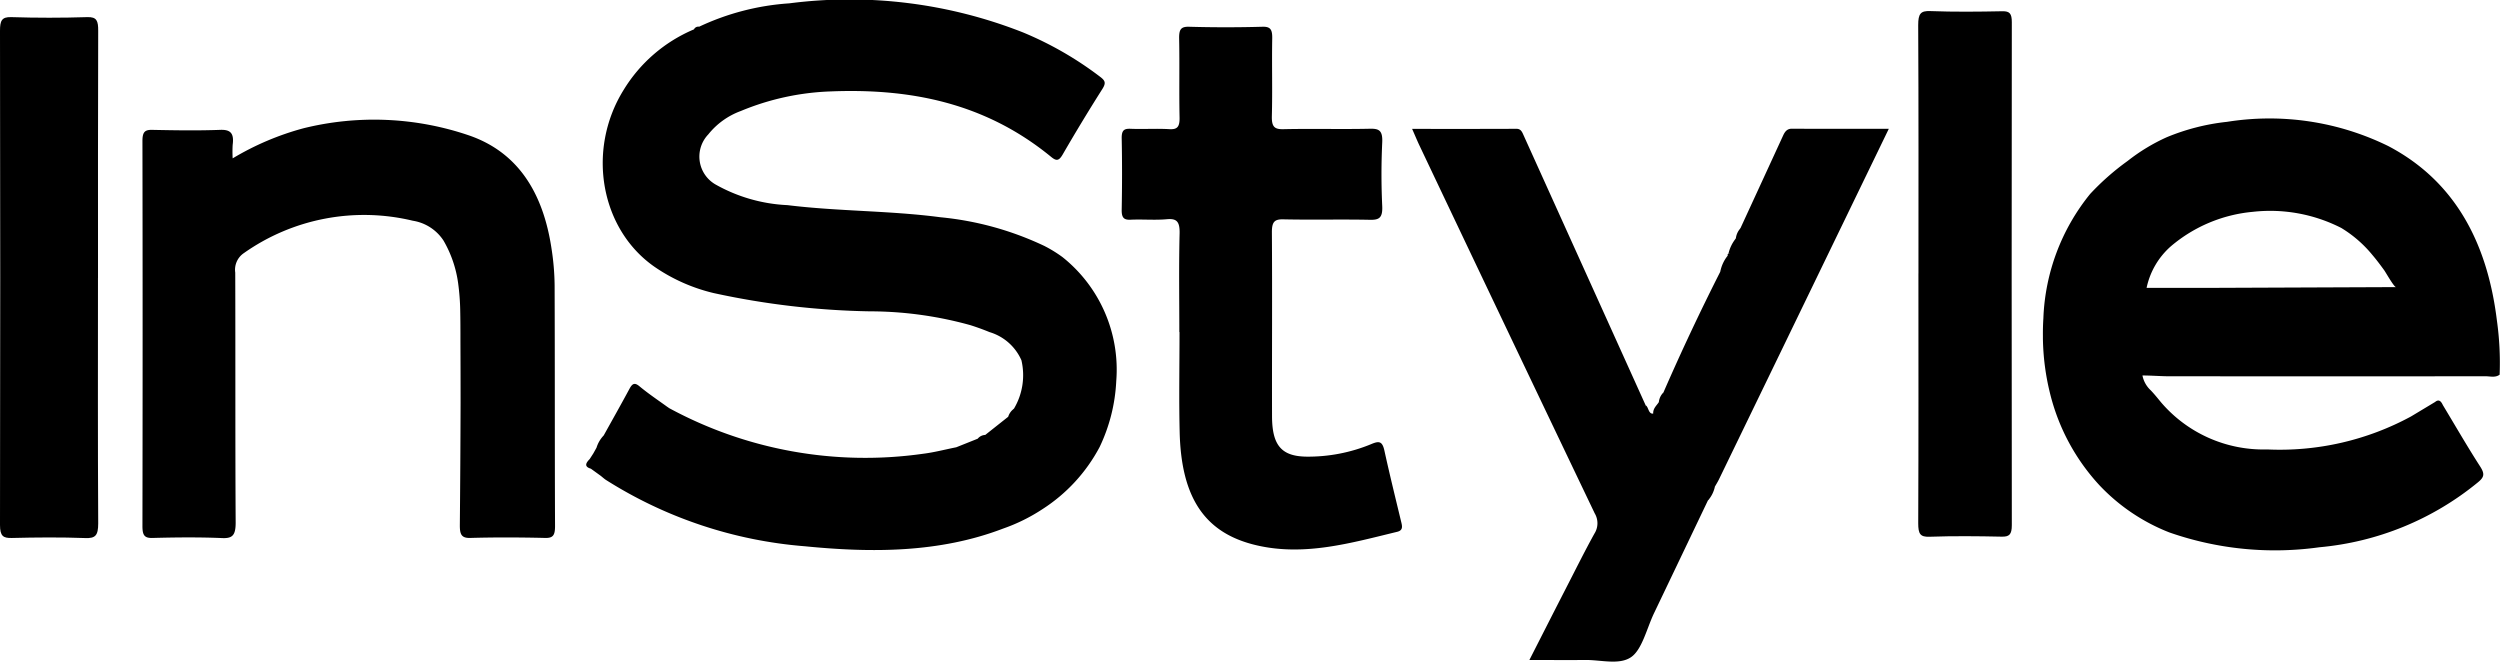
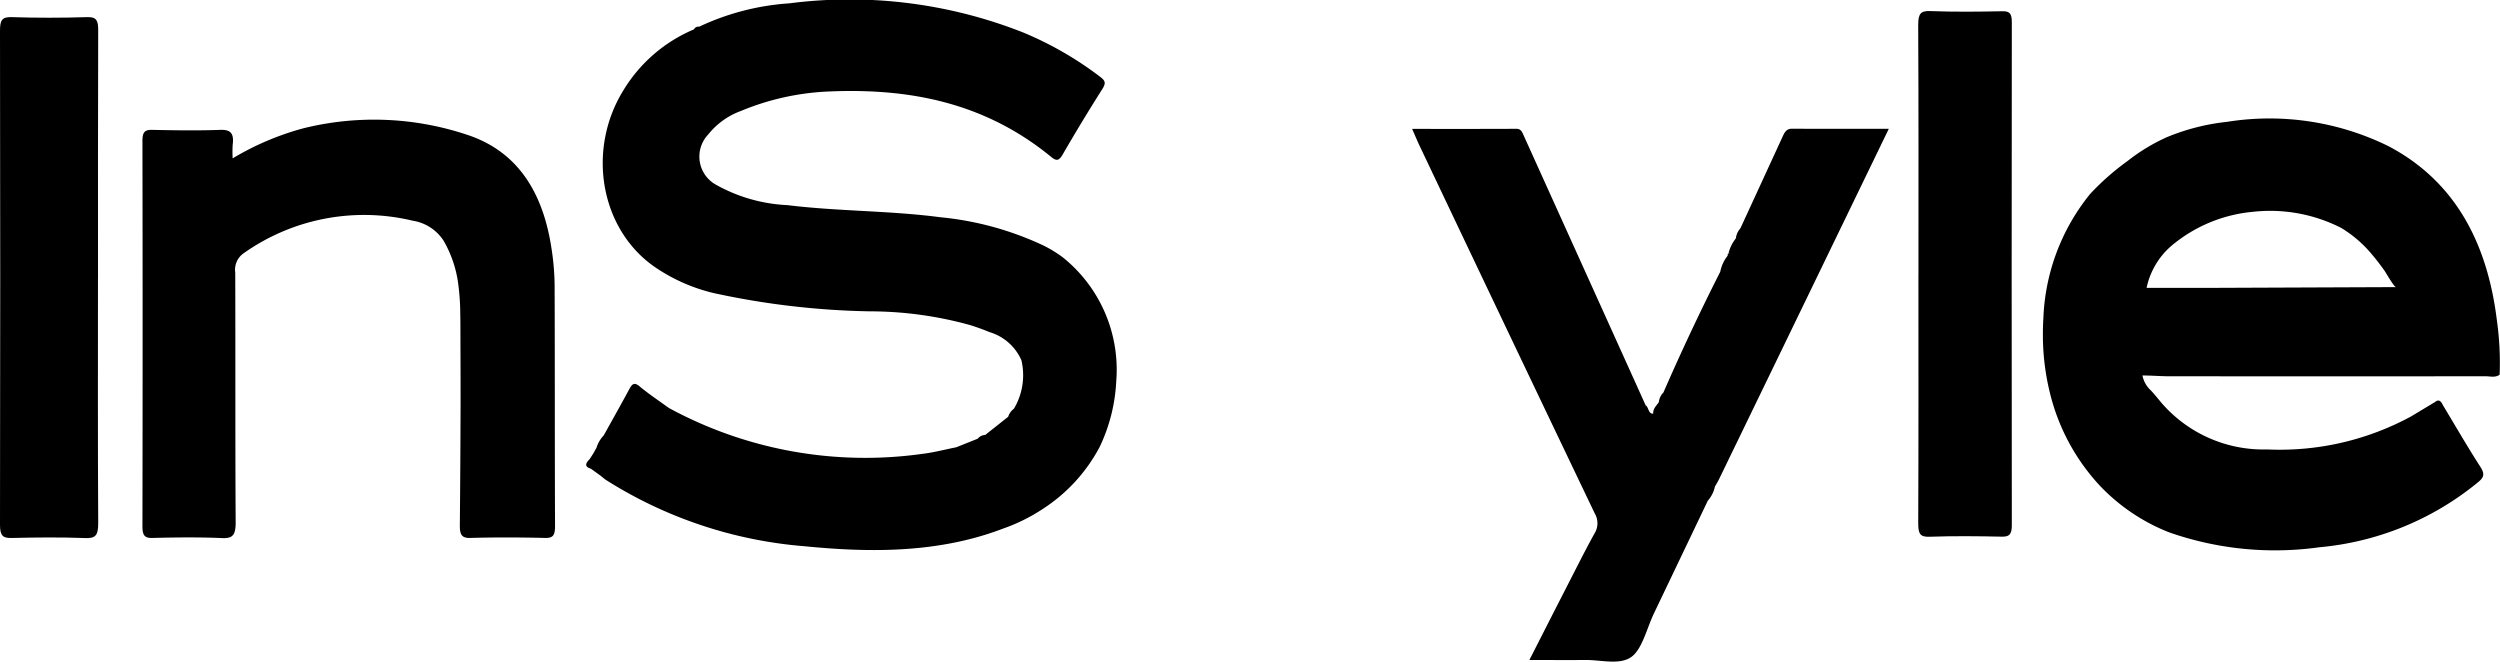
<svg xmlns="http://www.w3.org/2000/svg" data-name="Capa 1" viewBox="0 0 2741.79 725.65">
  <defs>
    <clipPath id="a">
      <path fill="none" d="M0 0h2741.79v725.65H0z" />
    </clipPath>
  </defs>
  <g data-name="Grupo 197">
    <g data-name="Grupo 196" clip-path="url(#a)">
      <path data-name="Trazado 174" d="M504.72 339.57a256.2 256.2 0 00-2.23-28.63 127 127 0 00-16.08-47.09 49.39 49.39 0 00-33.66-21.77 228.65 228.65 0 00-185.25 35.47A22 22 0 00258 299c.3 91.36-.09 182.74.46 274.11 0 14-3.51 17.54-15 17-25.42-1.07-50.87-.8-76.32-.12-9 .25-10.94-3.35-10.92-13.29q.38-211 0-422c0-9.54 2.36-12.4 10.31-12.28 25 .51 50 .93 74.91 0 11.16-.44 15.47 3.51 13.73 16.47a130.31 130.31 0 000 14.79 304.2 304.2 0 0177.95-33.08 322.3 322.3 0 01181.2 7.89c53.16 18.29 81.4 62.14 90.63 124.74a279.19 279.19 0 013.31 39.59c.34 88.05.09 176.1.46 264.14 0 10.14-2.19 13.26-11 13-27.3-.66-54.67-.77-82 0-10 .3-11.5-4.36-11.4-14.54q.62-66.93.81-133.86 0-33.81-.16-67.65c0-11.47 0-23-.26-34.45" />
      <path data-name="Trazado 175" d="M1813.1 453.77c-.35-5.86 3.6-8.77 6.16-12.72 4.21-1.91 4.66-6.28 5.08-10.68Q1853.7 363 1886.65 298a65.36 65.36 0 008.26-17.79 1.4 1.4 0 01.48-1.92 1.28 1.28 0 01.24-.11c7.73-2.21 8.17-9.33 8.15-16.75a5.26 5.26 0 017-1.44c1.31 1.38-.6-.79.79.72-.11-.35-.42-.49-.69-.86a9.84 9.84 0 01-2-9.79q23.37-50.68 46.68-101.38c2.15-4.72 4.65-7.56 9.73-7.52 34.71.21 69.41.1 106.19.1l-57.16 118q-64.53 133.31-129.08 266.41c-1.38 2.86-3.07 5.51-4.61 8.24-8.56.72-6 9.19-7.46 14.81q-29.55 61.85-59.12 123.67c-8.09 16.85-13.16 40.34-25.49 48.49-12.94 8.62-32.94 2.76-49.86 2.93-19.75.2-39.52 0-61.39 0 14.24-27.94 27.64-54.37 41.11-80.59 10-19.43 19.7-39 30.21-58a21.19 21.19 0 00.28-22.29q-96.48-201.7-192.4-403.85c-2.43-5.14-4.61-10.52-7.82-17.72 39.45 0 77 .09 114.5-.1 5 0 6.31 3.88 8 7.66q66.81 147.72 133.57 295.46a20.36 20.36 0 005.59 11.92c2.72 2.67 1-2.78 2.72-2.59" />
-       <path data-name="Trazado 176" d="M1293.39 364.19c0-36-.6-71.91.3-107.95.35-13.69-3.51-16.81-14.21-15.79-13.12 1.16-26.31-.1-39.55.51-7.21.33-9.91-2-9.74-11 .48-26 .53-52.06 0-78.05-.19-9.3 2.83-10.94 9.82-10.66 14 .56 28.3-.42 42.4.4 8.59.51 11.45-2.3 11.24-12.79-.61-28.76.11-57.58-.46-86.36-.19-10 1.76-13.4 10.83-13.16q40.34 1.13 80.54 0c9.14-.26 10.89 3.42 10.71 13.19-.5 28.22.34 56.5-.4 84.7-.32 12 3 14.68 12.75 14.45 31.57-.71 63.14.22 94.72-.49 10-.22 14.2 1.76 13.57 15.09a740.27 740.27 0 000 69.72c.63 13.5-3.88 15.27-13.75 15.06-31.57-.66-63.14.21-94.71-.5-9.79-.23-12.63 2.82-12.54 14.57.45 67 0 134 .15 201 0 32.3 10.32 44.2 37.42 44.67a180.61 180.61 0 0072-14c8-3.3 11.56-2.88 13.82 7.4 5.63 25.66 11.91 51.15 18.05 76.65 1.33 5.51 3.14 10.64-4 12.38-50.69 12.28-101.33 26.92-153.59 14.95-57-13-83.3-51.59-85-124.34-.88-36.52-.16-73.09-.16-109.63h-.19" />
      <path data-name="Trazado 177" d="M107.45 304.75c0 89.73-.27 179.48.26 269.22 0 13.45-3.16 16.54-14.17 16.13-26.84-1-53.73-.75-80.6-.09C3.51 590.24 0 588 0 575.7Q.52 304.8 0 33.89c0-11 1.75-15.44 12.28-15.11q41.72 1.32 83.42 0c10.52-.35 12.06 4.14 12 15.12-.35 90.3-.19 180.66-.21 270.89" />
      <path data-name="Trazado 178" d="M2104 299.89c0-90.8.21-181.59-.28-272.39 0-12.45 2.63-15.78 13.22-15.35 26.31 1 52.76.71 79.12.18 8-.16 10.35 2.6 10.33 12.09q-.33 275.7 0 551.4c0 10.63-2.87 12.91-11.24 12.74-26.31-.56-52.78-.83-79.12.1-10.21.37-12.28-3.31-12.28-14.73.4-91.35.23-182.69.21-274" />
      <path data-name="Trazado 179" d="M1903.78 261.45c6.23 13.43 4.55 16.92-8.15 16.75a41.07 41.07 0 018.15-16.75" />
      <path data-name="Trazado 180" d="M1873.25 548.78c0-4.11-9.23-6.09-2.35-11.44 2.61-2 4.15-12.5 9.8-3.36a33.9 33.9 0 01-7.45 14.8" />
      <path data-name="Trazado 181" d="M1813.12 453.77v10.52c-1.07-7.84-12.72-9.73-8.33-19.94 3.51 2.26 2.72 9.72 8.33 9.33" />
      <path data-name="Trazado 182" d="M1894.92 280.25a18.93 18.93 0 01-8.26 17.78 39.84 39.84 0 018.26-17.78" />
      <path data-name="Trazado 183" d="M1909 250.11l3.34 11.42h-8.6a19.77 19.77 0 015.26-11.38" />
      <path data-name="Trazado 184" d="M1824.35 430.39c3.4 6.91 3 11.31-5.07 10.68a17.22 17.22 0 015.07-10.68" />
      <path data-name="Trazado 185" d="M1146.16 270.11a341.52 341.52 0 00-114.8-31.85c-55.74-7.35-111.93-6.42-167.66-13.28a176.92 176.92 0 01-78.93-22.64 35.23 35.23 0 01-8-54.92 81.58 81.58 0 0135.71-25.68 281 281 0 0198.22-21.47c86.44-3.5 168.94 11.93 241.82 71.57 6 5 8.77 4.8 13-2.5q21-36.3 43.39-71.63c4.25-6.7 3.23-9.21-2.28-13.41A377.77 377.77 0 001122 35.57a518.17 518.17 0 00-256.46-31.9 274.48 274.48 0 00-98.78 25.62 5.27 5.27 0 00-5.65 2.9 165.63 165.63 0 00-77.17 66.44c-41.39 66.65-25.07 154.59 35.76 195.25a193.06 193.06 0 0063.14 27.57 872.13 872.13 0 00171.07 20 413.06 413.06 0 01110.38 15.17q10.62 3.36 21 7.62a55.55 55.55 0 0134.92 30.85 71.93 71.93 0 01-8.22 53.16 1.57 1.57 0 00-.84.7 16.81 16.81 0 00-5.44 8.11L1080.54 477a11.15 11.15 0 00-8.26 4.13l-23.55 9.41c-12.28 2.43-24.42 5.67-36.73 7.16a451.18 451.18 0 01-278.51-50.3 4.91 4.91 0 00-1.37-1c-10.3-7.44-20.84-14.49-30.69-22.66-5.27-4.42-7.81-3.32-11 2.54-9.27 17.22-18.87 34.22-28.34 51.29a33.37 33.37 0 00-7.88 13.43l-3.51 6.3-4 6.2c-4.31 4.35-6.24 8.3 1.33 10.53l10.88 7.87c1.91 1.51 3.73 3.21 5.73 4.51a478.12 478.12 0 00218.07 72.69c72.78 7.21 147.34 7.45 217.5-19.43a195 195 0 0043-21.23 182.31 182.31 0 0062.79-68.23 187.91 187.91 0 0018.21-72.21 157.85 157.85 0 00-58.92-136 142.57 142.57 0 00-19.29-11.94" />
      <path data-name="Trazado 186" d="M2644.27 456.7a301.94 301.94 0 01-157.86 36.2 147.66 147.66 0 01-116.48-51.8c-3.65-4.43-7.26-8.94-11.21-13.05a30 30 0 01-9.06-16.26c9.36 0 20.76.88 29.27.88q173.64.1 347.28 0c5.06 0 10.37 1.76 15.18-1.75a335.15 335.15 0 00-3-59.48c-10.84-88.45-48.28-154-119-191.18a295.4 295.4 0 00-176.95-26.64 238.69 238.69 0 00-66.06 16.85 205.43 205.43 0 00-43 26.07 275.91 275.91 0 00-41.08 36.16 229.76 229.76 0 00-51.3 136.44q-.61 9.54-.51 19.1v2.62a265.1 265.1 0 007.82 60.58 228.64 228.64 0 0054 100.55 210.8 210.8 0 0076.69 51.87 351.06 351.06 0 00164.66 16.34 319 319 0 00173.64-71c7-5.66 8.18-9.17 2.7-17.64-14.15-21.94-27.3-44.8-40.86-67.28-1.95-4.21-4.37-6.83-8.53-3.42m-252.9-125.15h-63.51a83.65 83.65 0 0126.92-45.85 161.35 161.35 0 0189.45-37.53 171.47 171.47 0 0197.14 17.67 133.61 133.61 0 0134 29.48c4.61 5.4 8.91 11.17 13.15 17 1.76 2.49 10.75 18.4 12.86 18.4l-210.11.86" />
-       <path data-name="Trazado 187" d="M1704.67 448.66c-.91.3-2.45 1.37-3.05.88a8.32 8.32 0 01-3.09-4.58c-.24-1.75 1.64-1.75 2.86-1.19 1.62.84 3.51 1.46 3.27 4.91" />
      <path data-name="Trazado 188" d="M1912.31 261.53c2.56.6 5.75.72 4.22 5.44-.31 1-2 1.33-3 2-.39-2.46-.78-4.94-1.19-7.41" />
    </g>
  </g>
</svg>